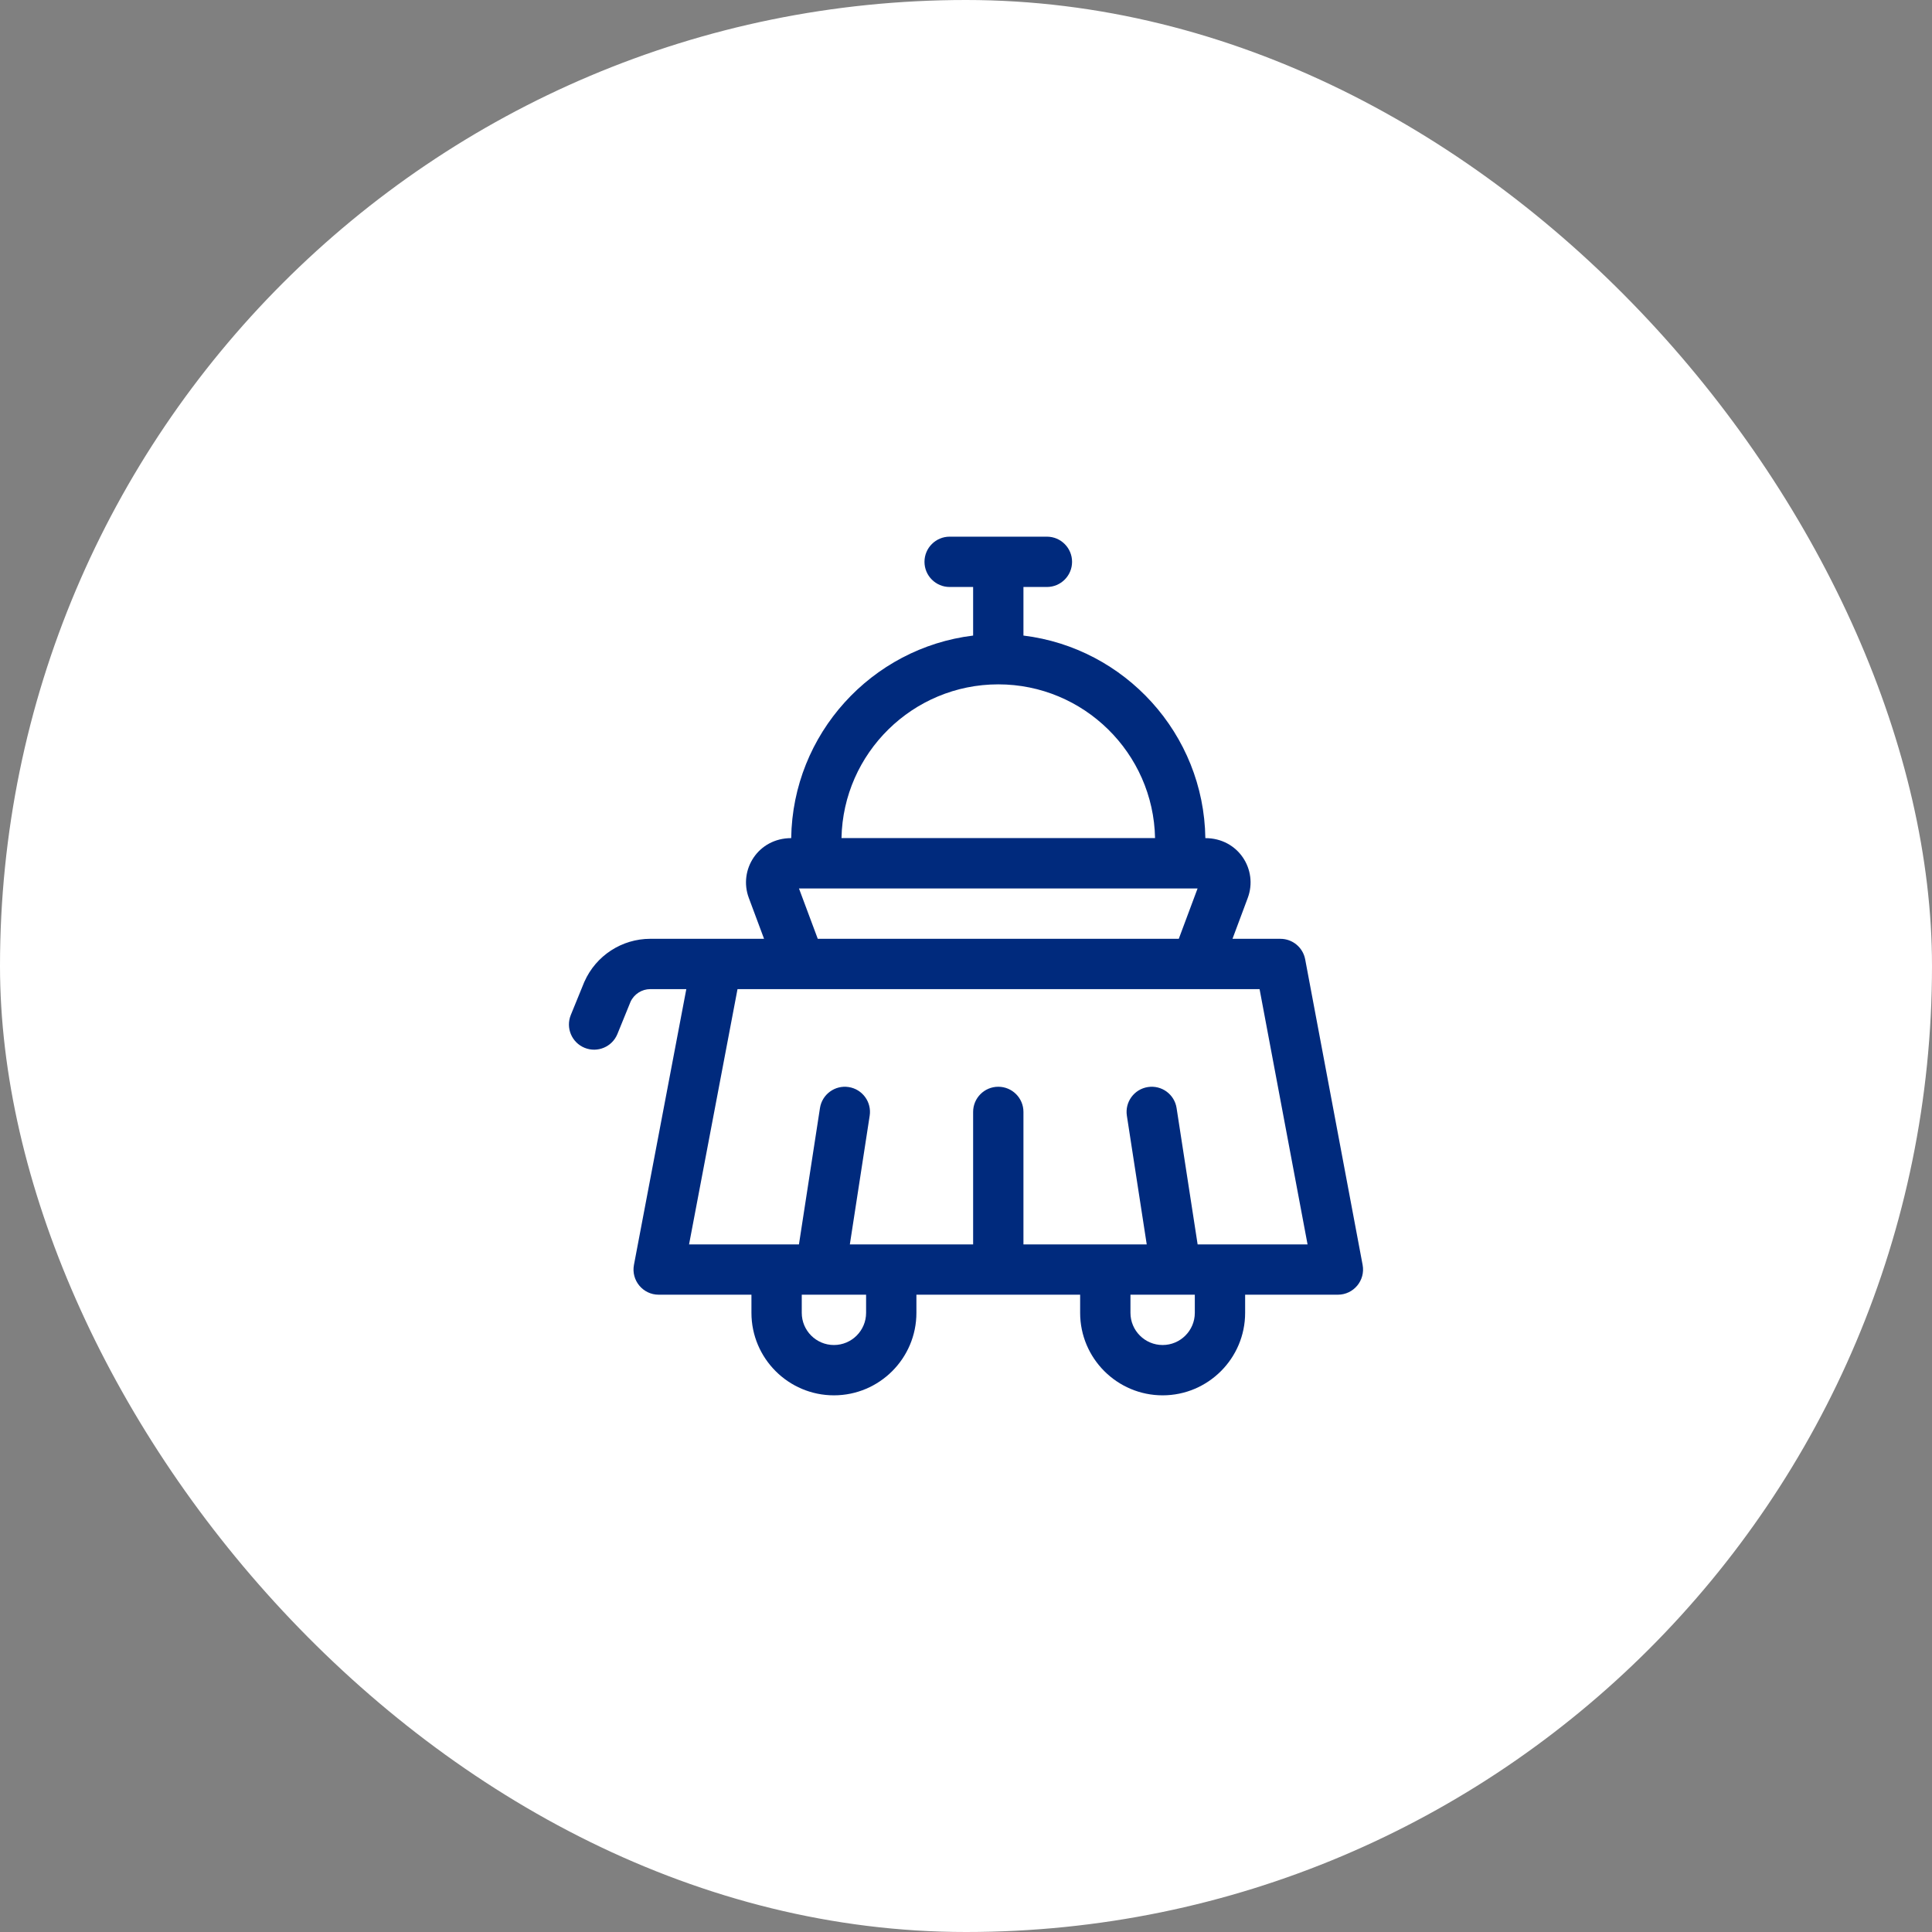
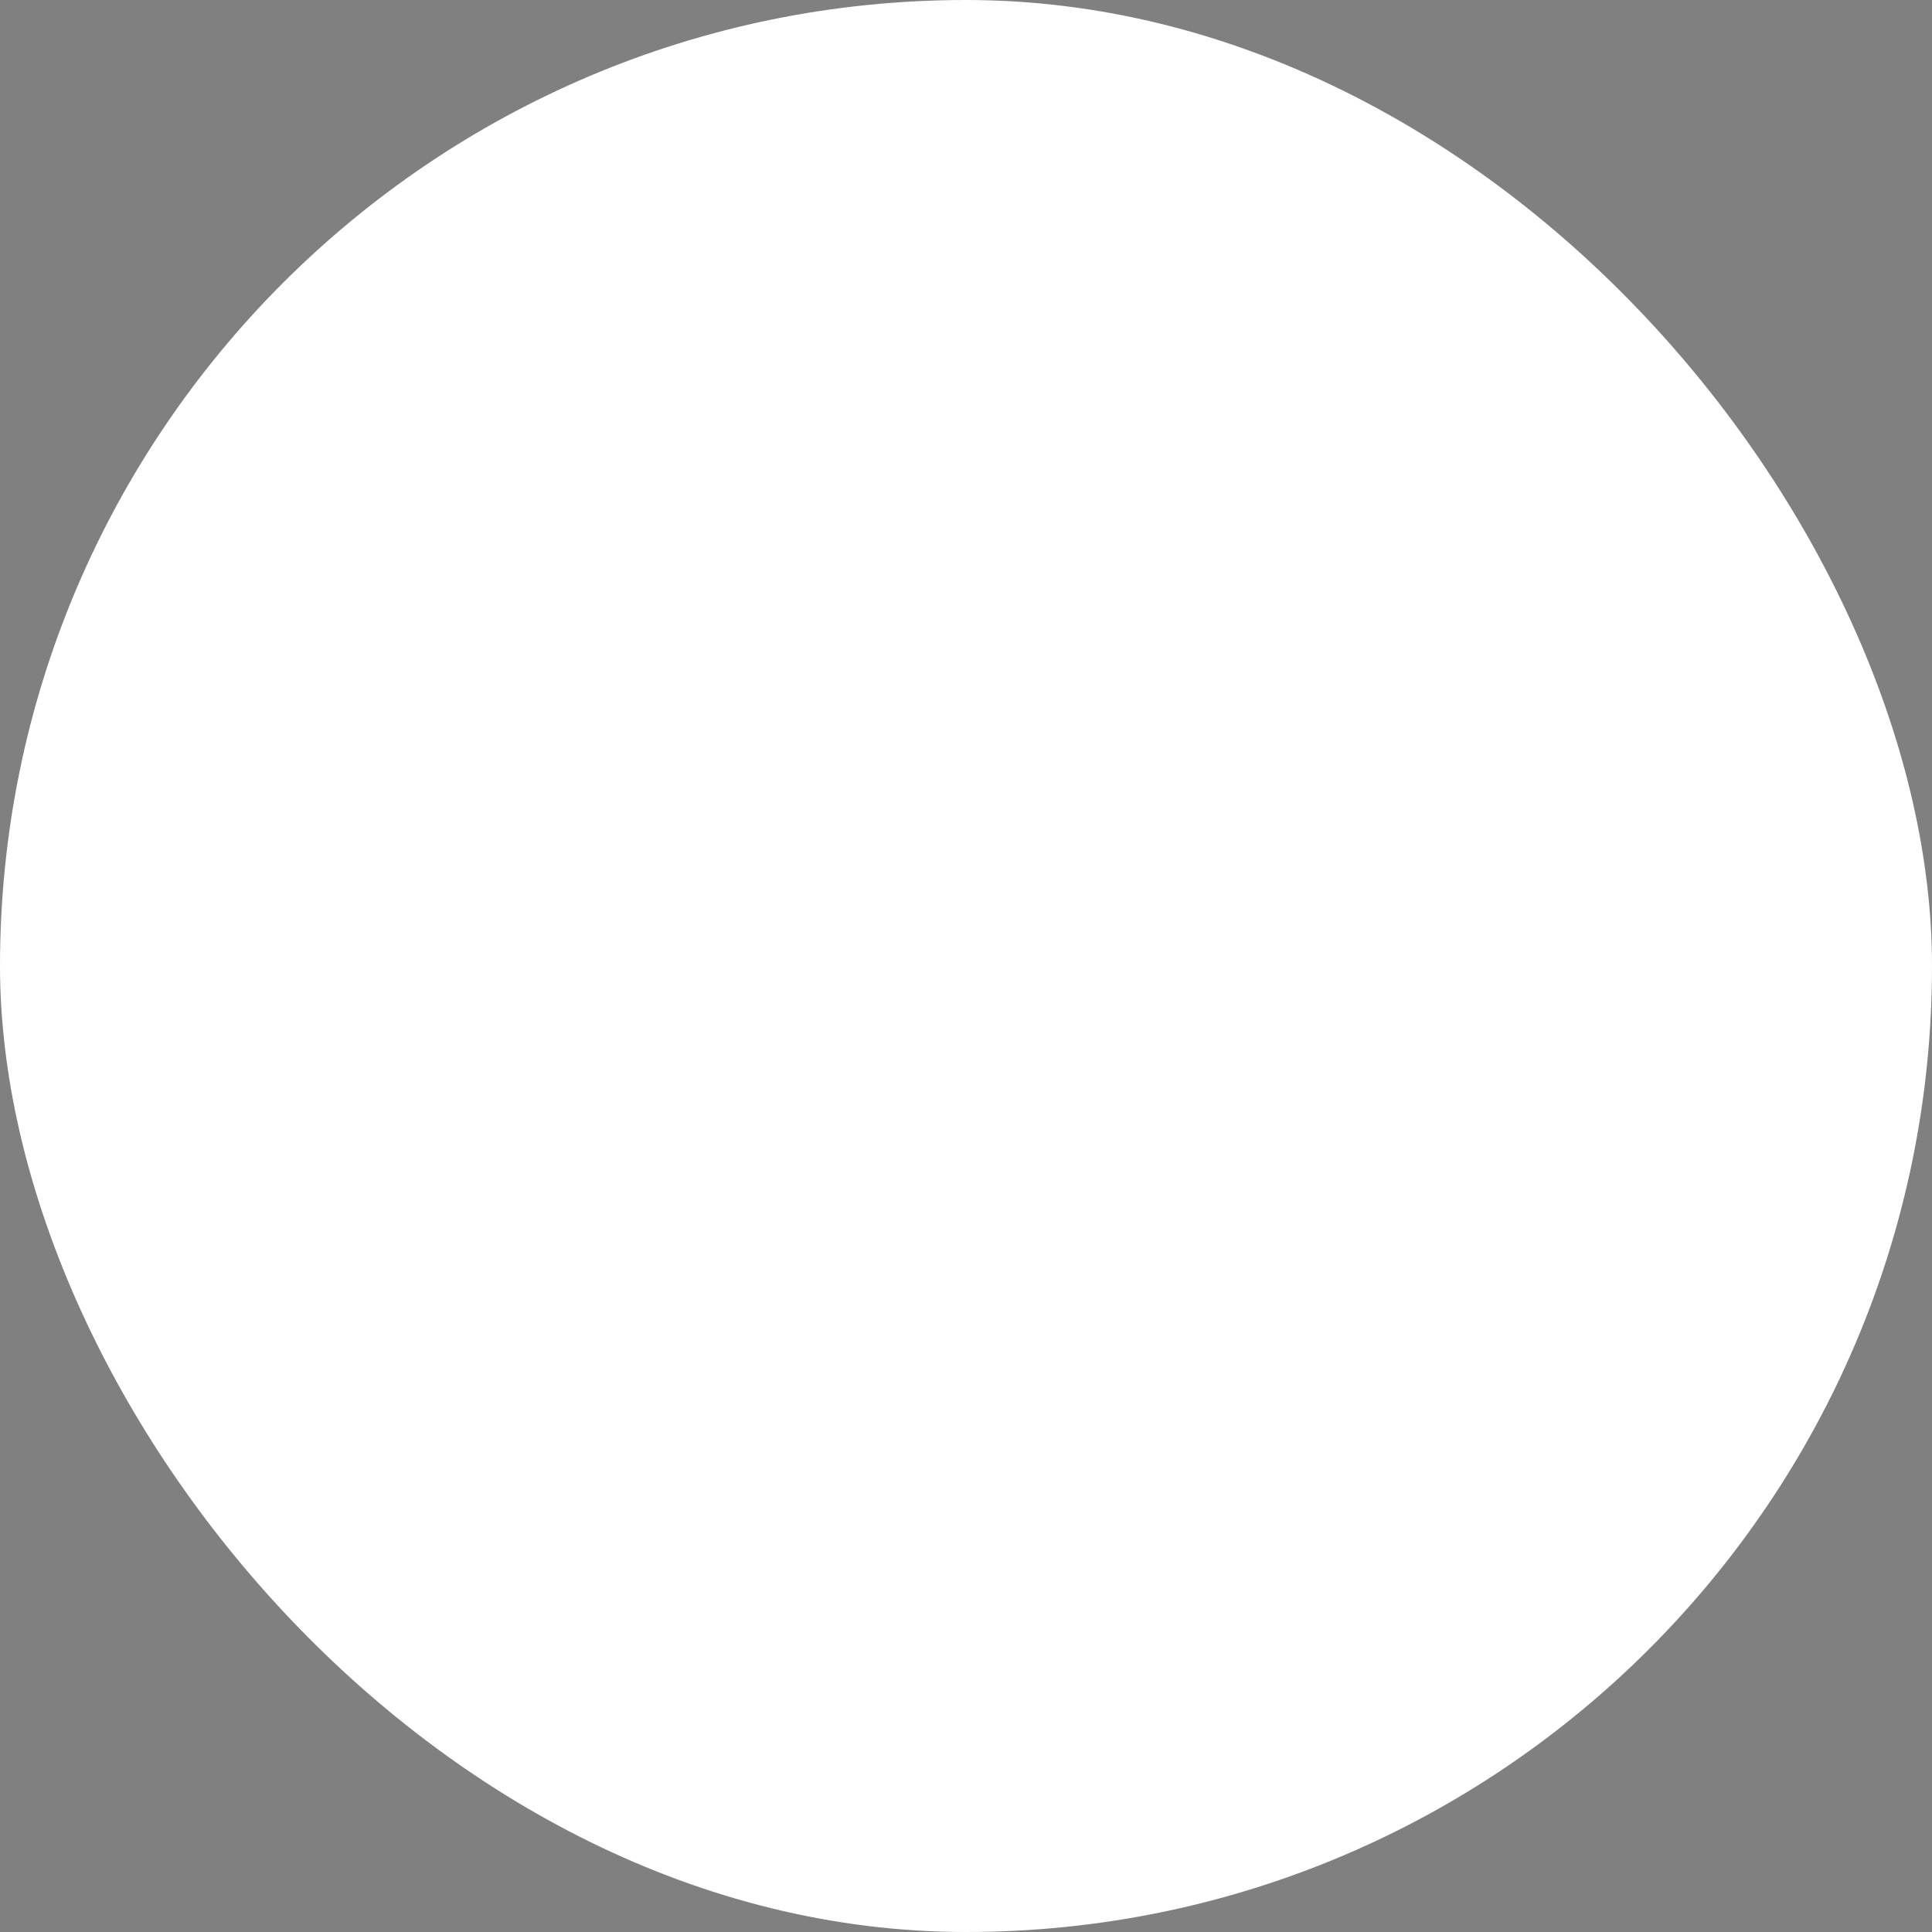
<svg xmlns="http://www.w3.org/2000/svg" width="90" height="90" viewBox="0 0 90 90" fill="none">
  <rect x="0" y="0" width="90" height="90" fill="#808080" stroke="none" />
  <rect width="90" height="90" rx="45" fill="white" />
-   <path d="M63.476 58.924L60.8 44.689C60.695 44.135 60.212 43.734 59.648 43.734H57.414L58.126 41.827C58.614 40.519 57.688 39.043 56.15 39.043C56.08 34.183 52.399 30.182 47.676 29.607V27.344H48.769C49.416 27.344 49.941 26.819 49.941 26.172C49.941 25.525 49.416 25 48.769 25H44.238C43.591 25 43.066 25.525 43.066 26.172C43.066 26.819 43.591 27.344 44.238 27.344H45.332V29.607C40.608 30.182 36.927 34.183 36.857 39.043C35.318 39.043 34.394 40.52 34.882 41.827L35.593 43.734C35.488 43.734 34.019 43.733 30.294 43.733C28.968 43.733 27.764 44.516 27.226 45.728C27.221 45.739 27.216 45.75 27.211 45.761L26.59 47.283C26.346 47.883 26.634 48.567 27.233 48.811C27.832 49.056 28.516 48.768 28.761 48.169L29.373 46.666C29.539 46.308 29.899 46.077 30.294 46.077H31.971L29.532 58.922C29.395 59.643 29.949 60.312 30.683 60.312H35.005V61.157C35.005 63.276 36.729 65 38.847 65C40.966 65 42.69 63.276 42.69 61.157V60.312H50.317V61.157C50.317 63.276 52.041 65 54.16 65C56.279 65 58.003 63.276 58.003 61.157V60.312H62.324C63.057 60.312 63.611 59.645 63.476 58.924V58.924ZM46.504 31.88C50.483 31.88 53.73 35.08 53.807 39.041H39.2C39.277 35.08 42.524 31.88 46.504 31.88ZM37.219 41.387H55.788L54.912 43.734H38.095L37.219 41.387ZM40.346 61.157C40.346 61.984 39.674 62.656 38.847 62.656C38.021 62.656 37.349 61.984 37.349 61.157V60.312H40.346V61.157ZM55.659 61.157C55.659 61.984 54.986 62.656 54.16 62.656C53.334 62.656 52.661 61.984 52.661 61.157V60.312H55.659V61.157ZM55.79 57.969L54.81 51.618C54.712 50.978 54.113 50.54 53.474 50.639C52.834 50.737 52.395 51.336 52.494 51.975L53.419 57.969C52.842 57.969 48.243 57.969 47.676 57.969V51.797C47.676 51.15 47.151 50.625 46.504 50.625C45.856 50.625 45.332 51.15 45.332 51.797V57.969C44.765 57.969 40.165 57.969 39.589 57.969L40.513 51.975C40.612 51.336 40.173 50.737 39.534 50.639C38.895 50.54 38.296 50.979 38.197 51.618L37.218 57.969C36.678 57.969 32.635 57.969 32.099 57.969L34.356 46.078H58.676L60.911 57.969C60.385 57.969 56.301 57.969 55.79 57.969V57.969Z" fill="#002A7D" />
</svg>